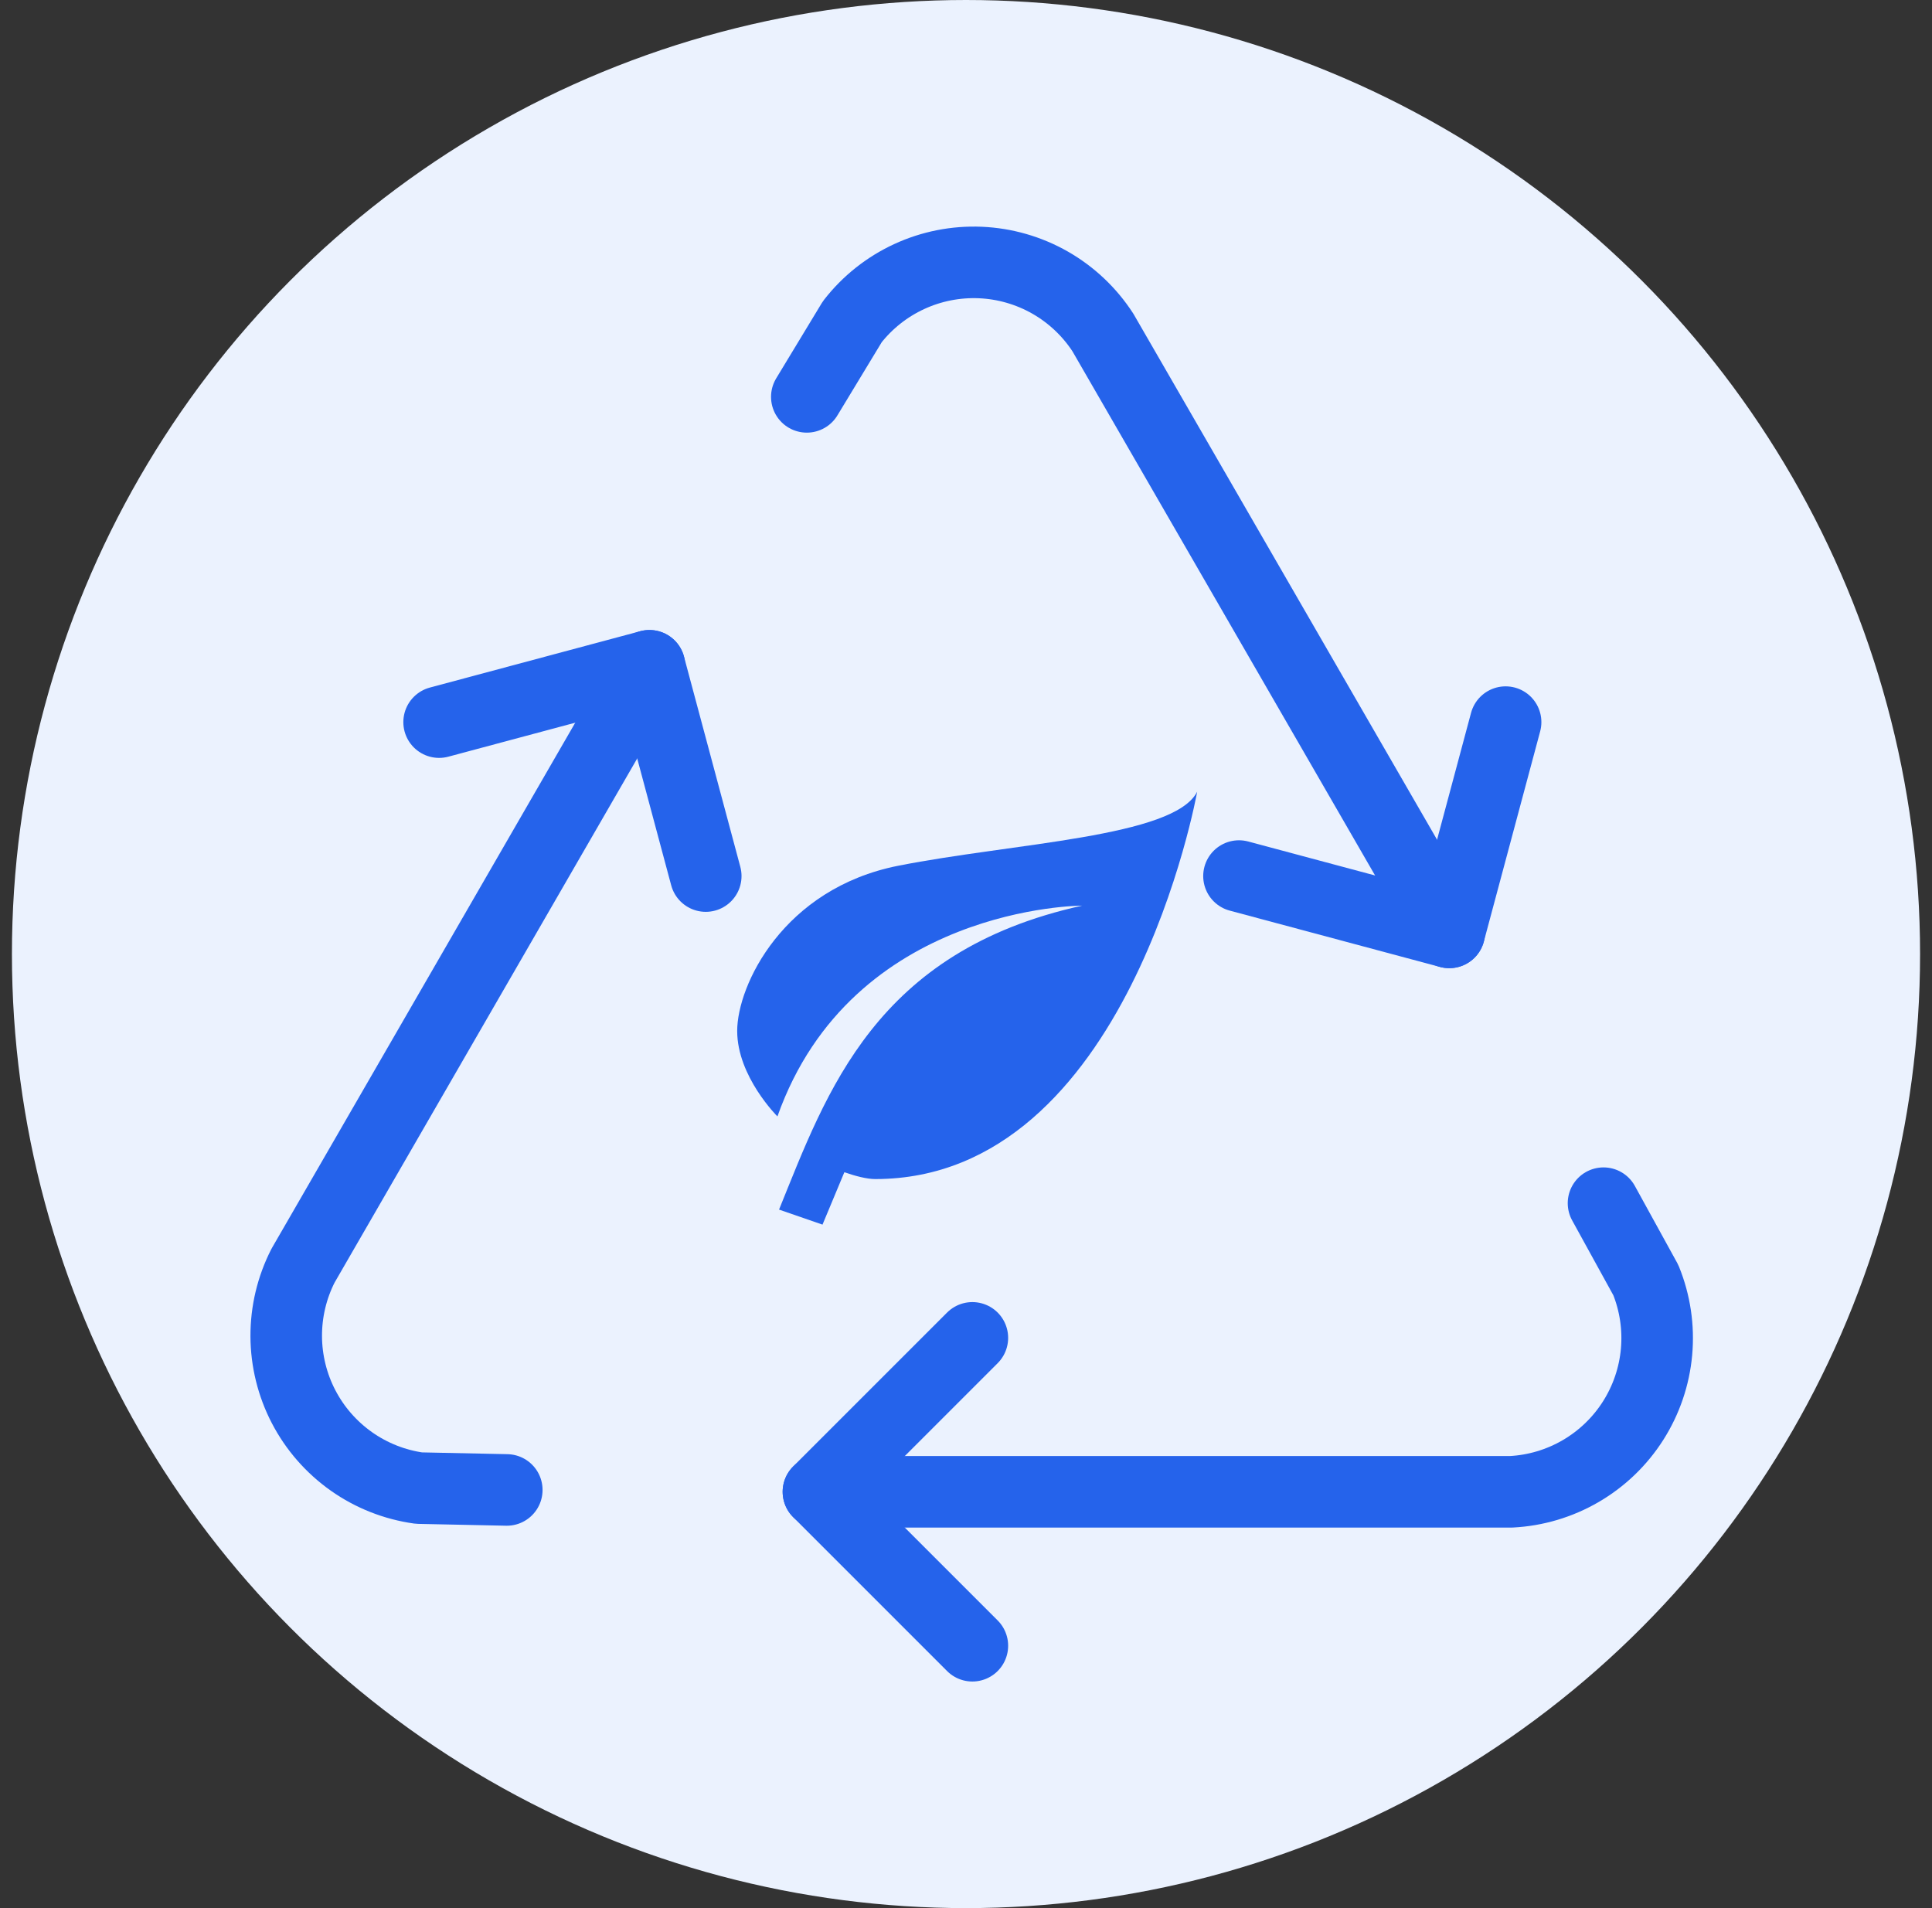
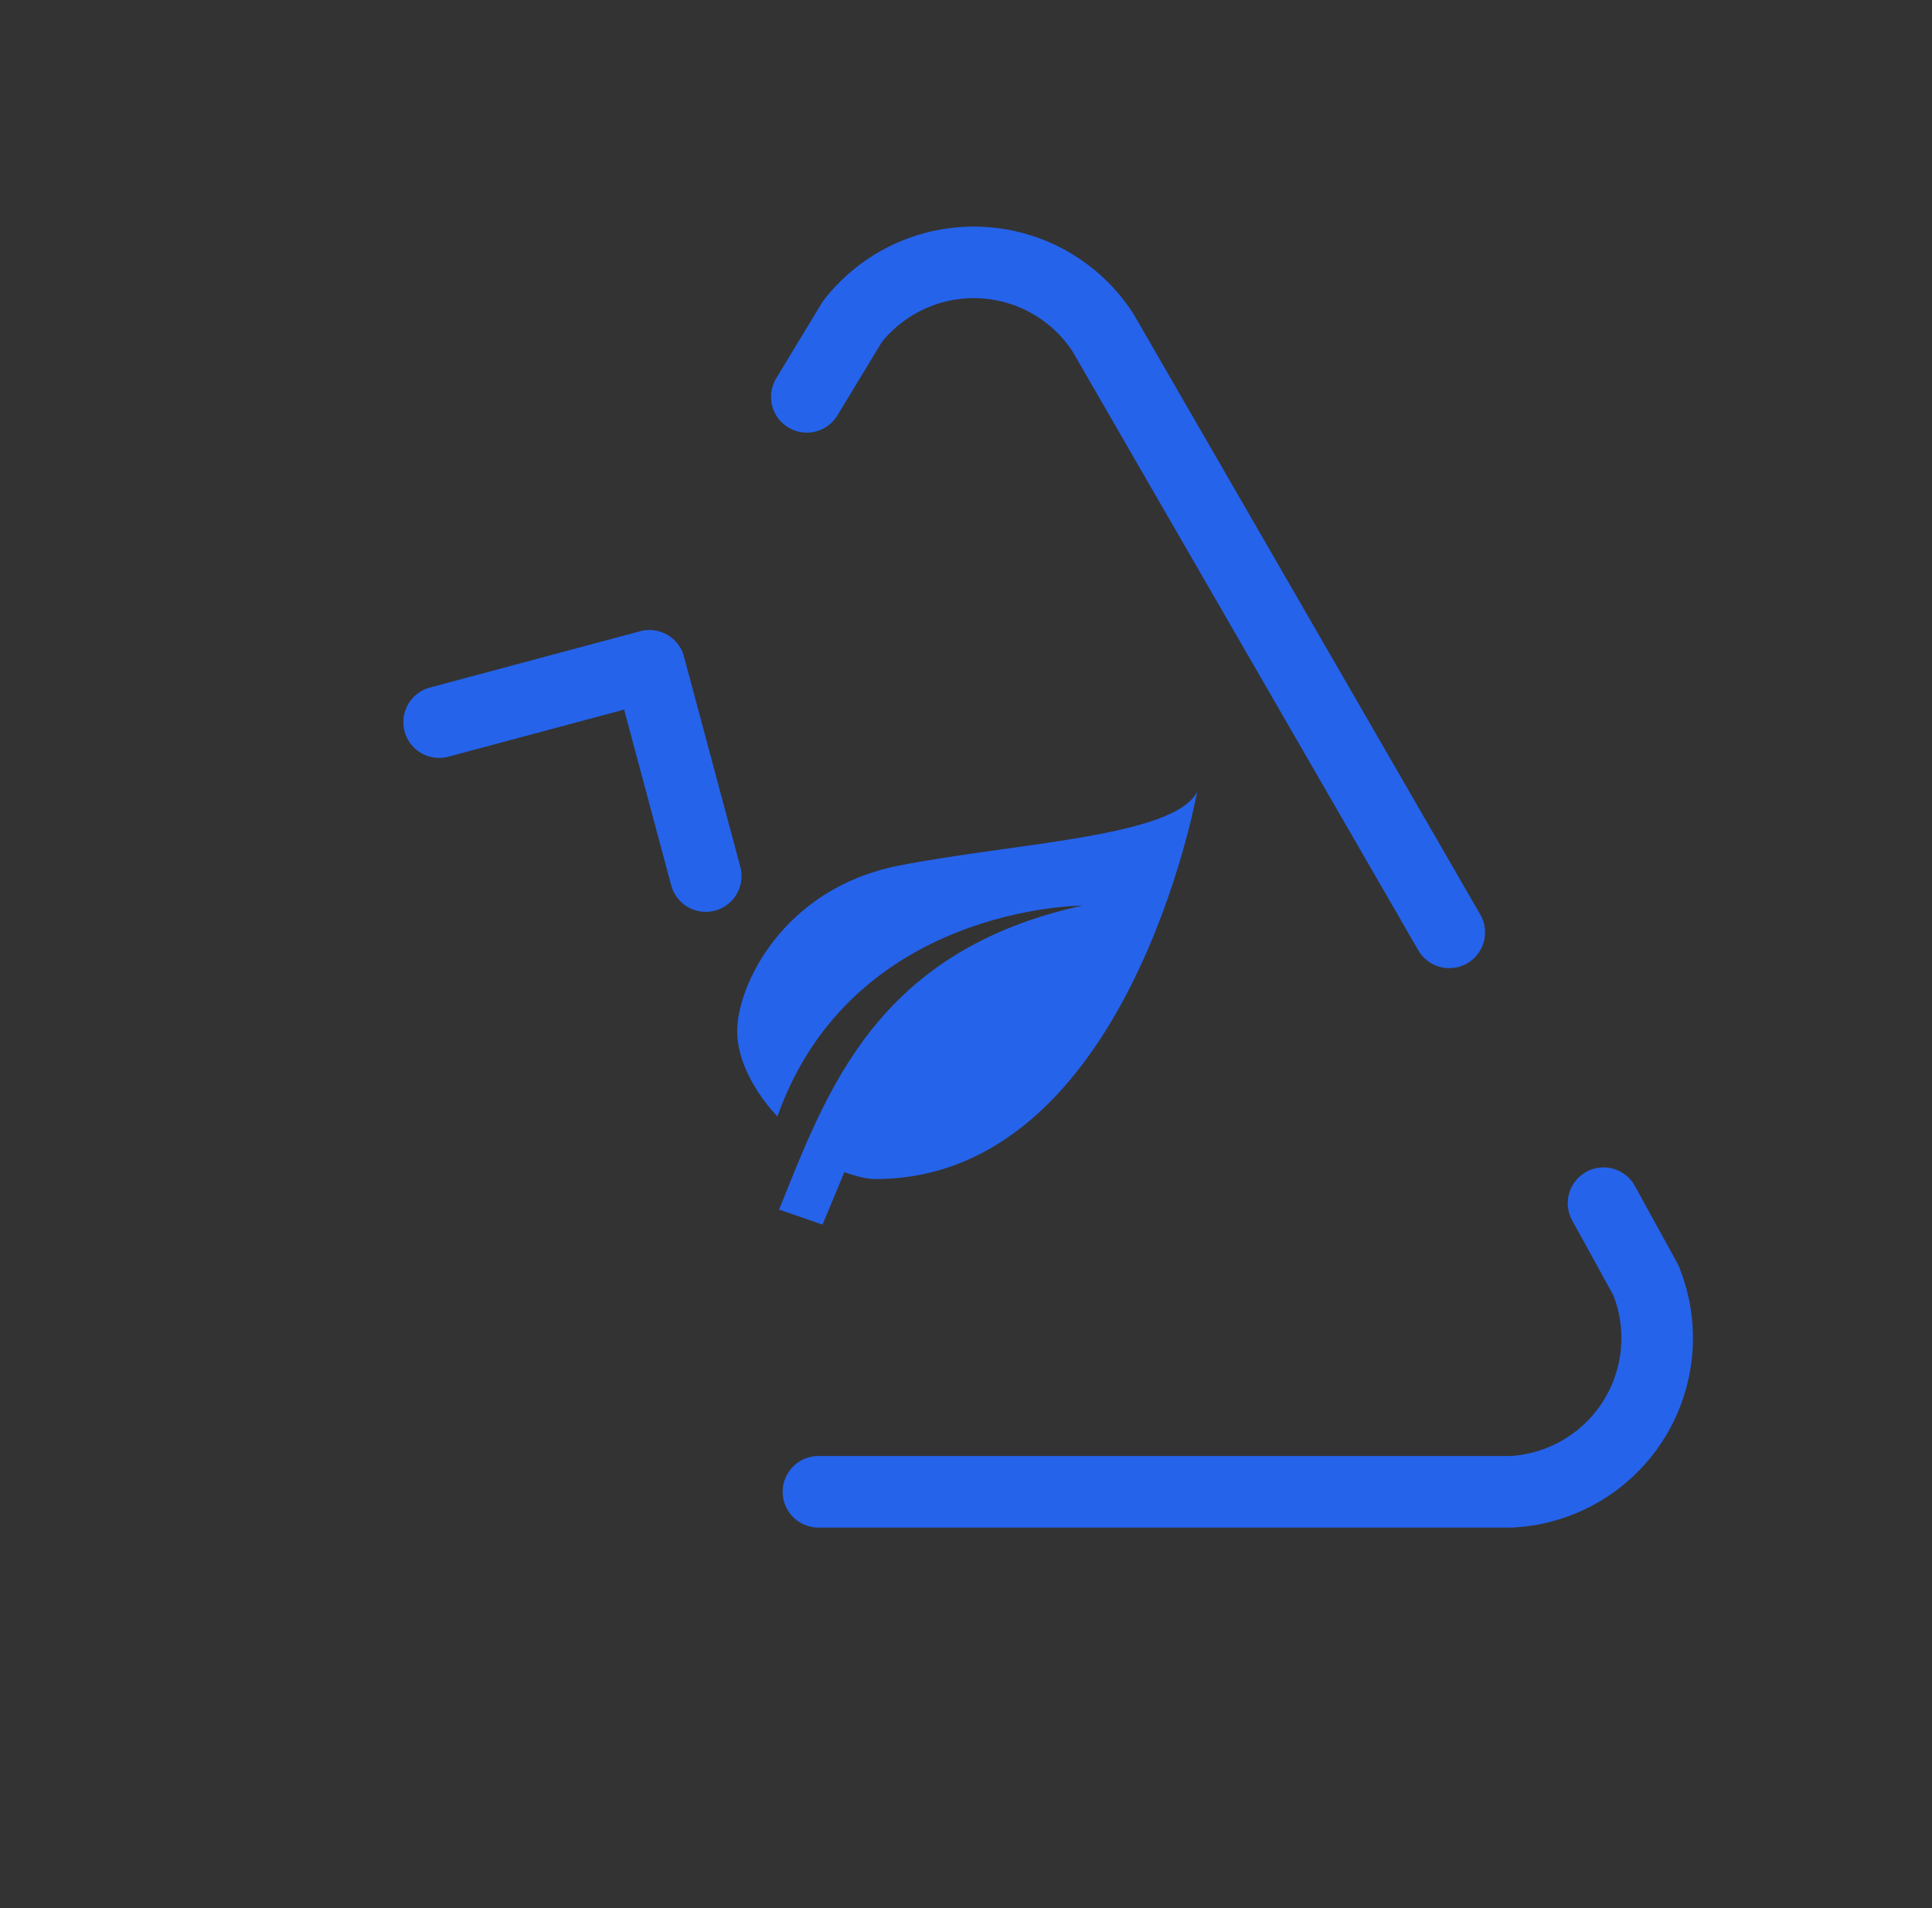
<svg xmlns="http://www.w3.org/2000/svg" width="81" height="80" viewBox="0 0 81 80" fill="none">
  <rect x="0" y="0" width="81" height="80" fill="#333333" stroke="none" />
-   <circle cx="40.5" cy="40" r="40" fill="#EBF2FE" />
  <path d="M45.371 37.97C36.692 39.881 34.667 45.775 32.662 50.714L34.484 51.344L35.4 49.147C35.863 49.309 36.345 49.434 36.692 49.434C47.299 49.434 50.192 33.193 50.192 33.193C49.228 35.104 42.478 35.343 37.657 36.298C32.835 37.253 30.907 41.313 30.907 43.224C30.907 45.135 32.594 46.807 32.594 46.807C35.728 37.97 45.371 37.97 45.371 37.97Z" fill="#2563EB" />
-   <path d="M40.767 56.092L34.313 62.546L40.767 69" stroke="#2563EB" stroke-width="3" stroke-linecap="round" stroke-linejoin="round" />
  <path d="M34.313 62.546H63.356C64.384 62.493 65.384 62.195 66.274 61.676C67.163 61.158 67.916 60.434 68.468 59.566C69.021 58.697 69.358 57.709 69.451 56.684C69.544 55.658 69.39 54.626 69.003 53.672L67.228 50.445M29.589 36.73L27.227 27.914L18.41 30.276" stroke="#2563EB" stroke-width="3" stroke-linecap="round" stroke-linejoin="round" />
-   <path d="M27.227 27.914L12.705 53.065C12.237 53.982 11.996 54.997 12 56.026C12.005 57.055 12.255 58.069 12.73 58.981C13.206 59.894 13.893 60.679 14.734 61.273C15.575 61.866 16.546 62.249 17.565 62.391L21.247 62.468M51.945 36.73L60.761 39.092L63.123 30.276" stroke="#2563EB" stroke-width="3" stroke-linecap="round" stroke-linejoin="round" />
  <path d="M60.761 39.092L46.24 13.941C45.68 13.078 44.921 12.361 44.028 11.85C43.134 11.34 42.131 11.05 41.103 11.006C40.075 10.962 39.051 11.164 38.117 11.596C37.182 12.028 36.365 12.677 35.733 13.489L33.826 16.639" stroke="#2563EB" stroke-width="3" stroke-linecap="round" stroke-linejoin="round" />
</svg>